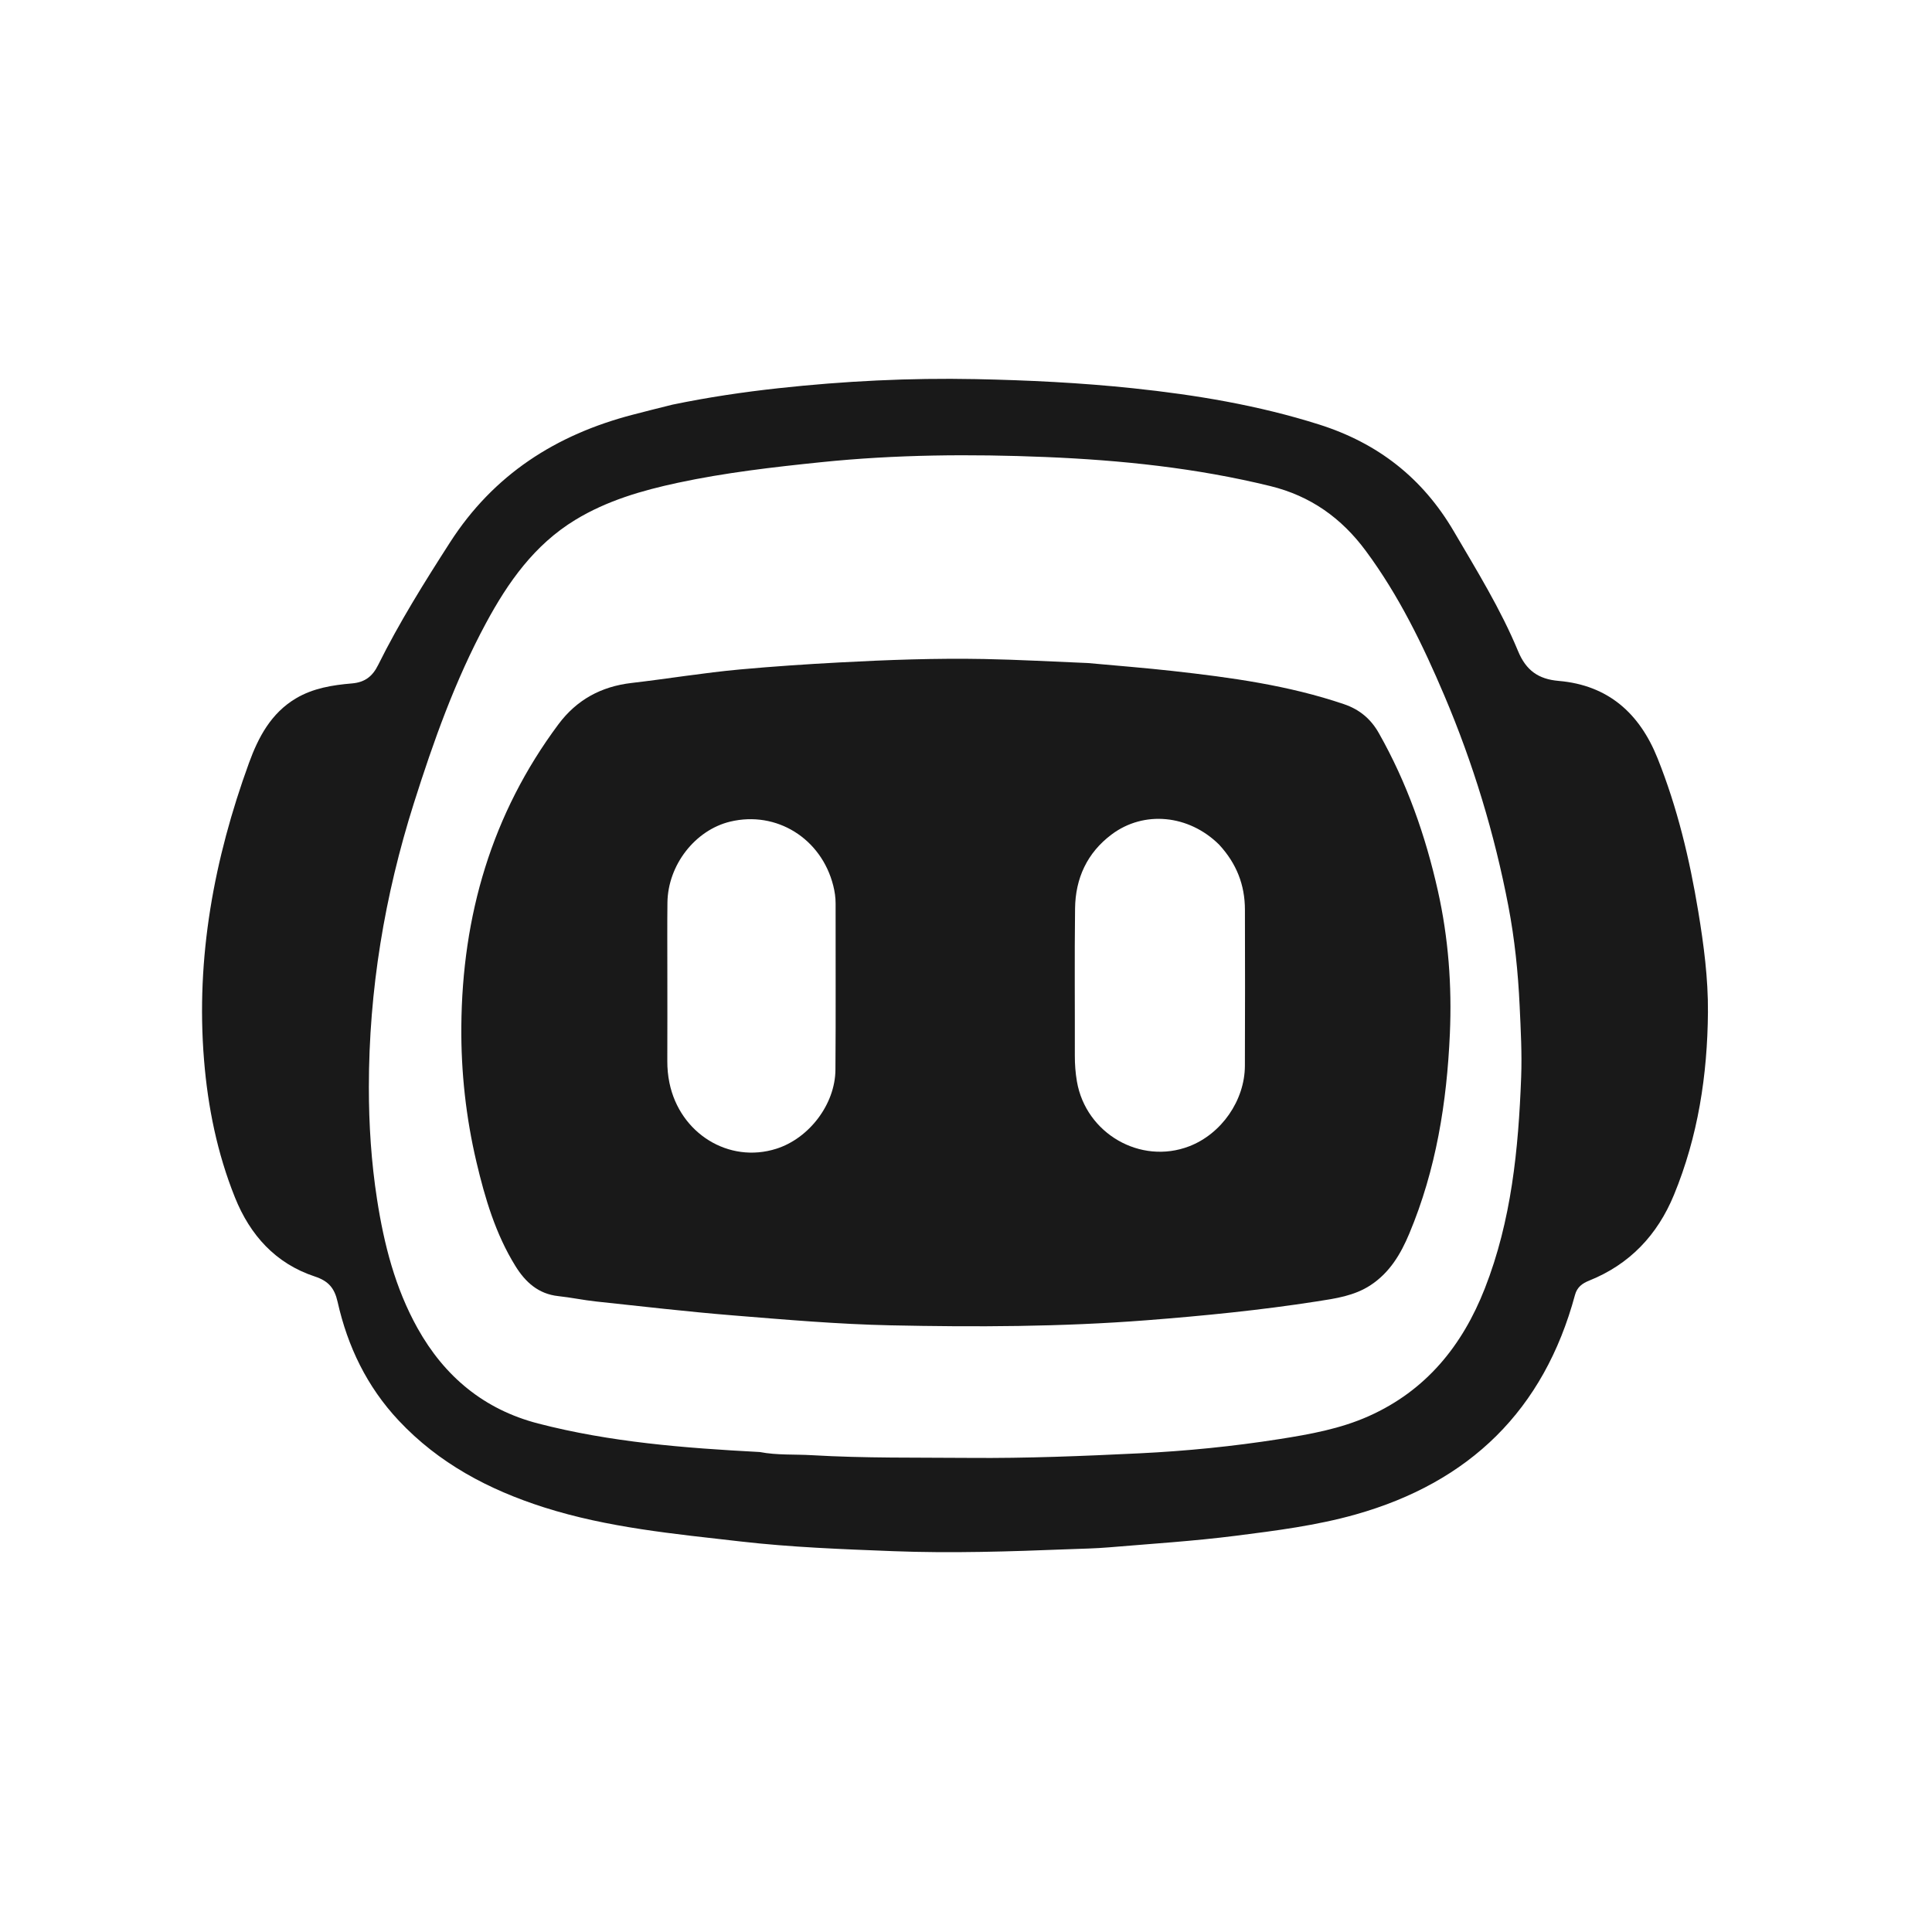
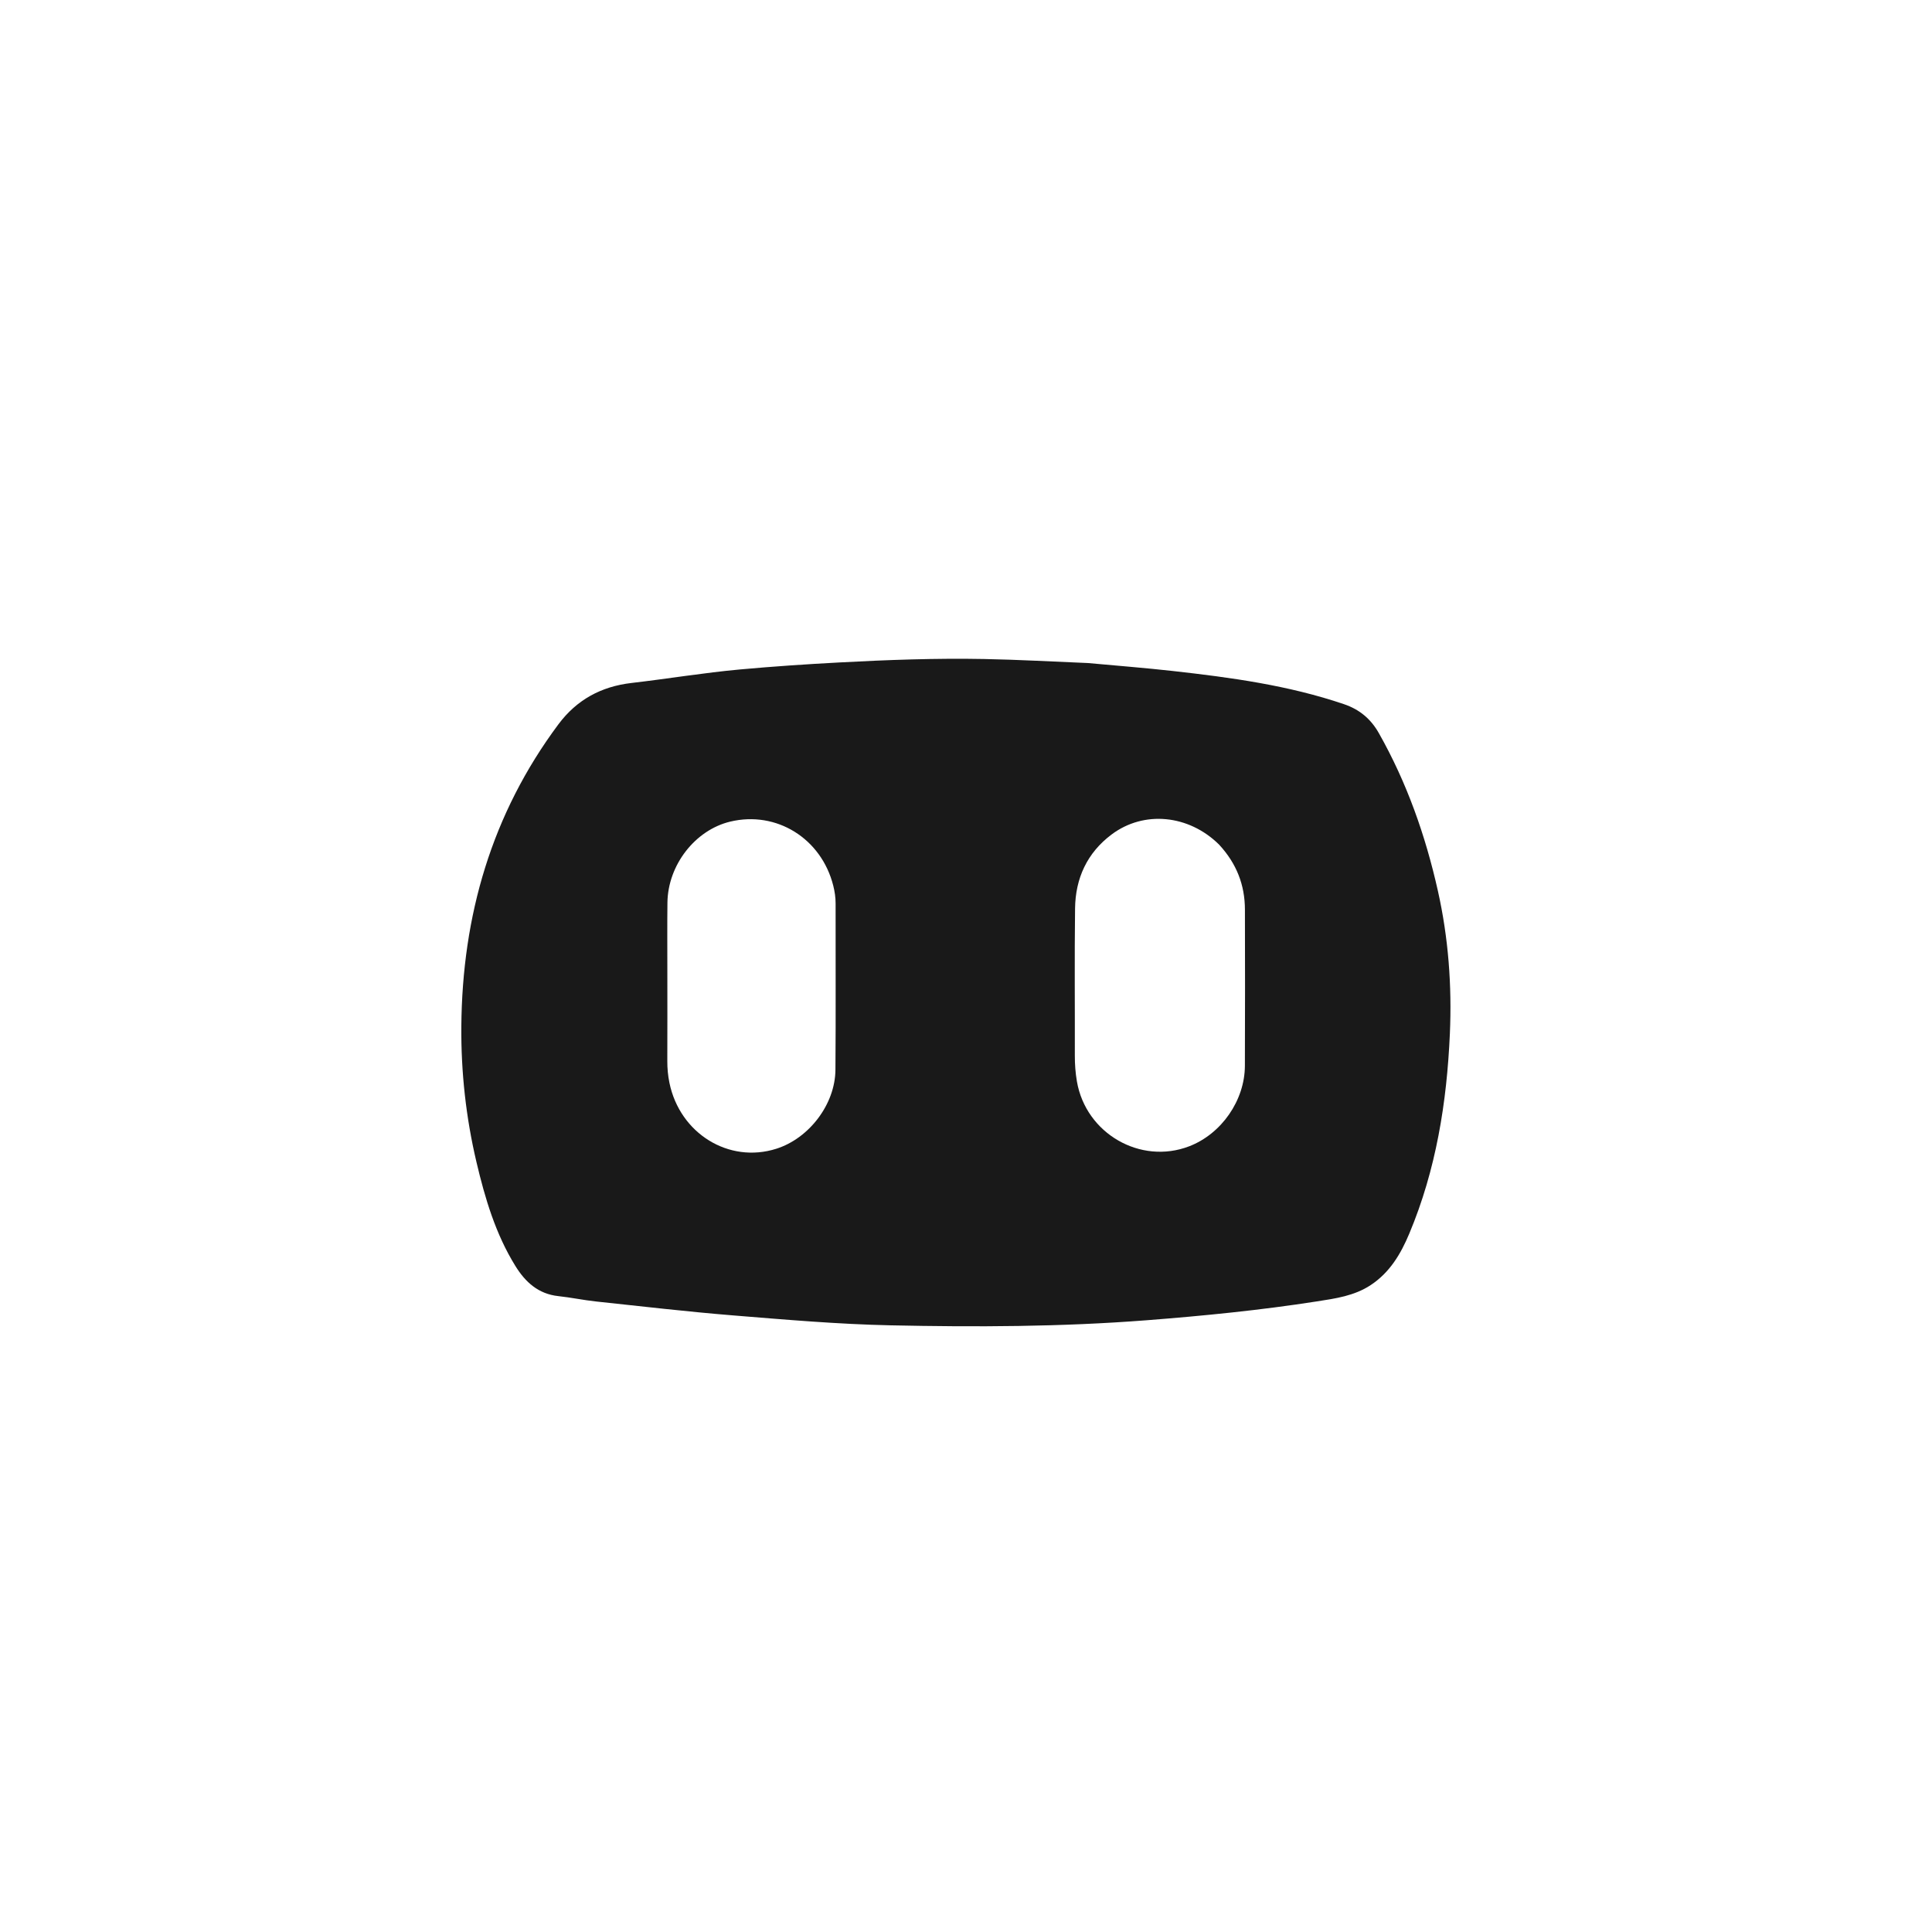
<svg xmlns="http://www.w3.org/2000/svg" width="153" height="153" viewBox="0 0 153 153" fill="none">
-   <path d="M53.261 32.044C56.08 31.46 58.855 31.049 61.651 30.744C66.837 30.178 72.038 29.918 77.248 30.023C81.414 30.107 85.579 30.31 89.732 30.748C94.728 31.276 99.649 32.094 104.459 33.617C109.124 35.093 112.659 37.857 115.132 42.078C116.948 45.179 118.843 48.241 120.22 51.565C120.854 53.095 121.828 53.785 123.436 53.923C127.348 54.258 129.837 56.481 131.264 60.042C132.832 63.955 133.803 68.025 134.488 72.171C134.926 74.818 135.277 77.482 135.256 80.163C135.217 85.137 134.471 90.002 132.562 94.633C131.255 97.803 129.064 100.126 125.846 101.417C125.305 101.634 124.895 101.93 124.727 102.551C122.265 111.671 116.383 117.389 107.349 119.937C104.251 120.811 101.064 121.214 97.878 121.62C94.532 122.046 91.168 122.256 87.811 122.539C86.751 122.629 85.686 122.646 84.626 122.687C79.999 122.868 75.369 123.02 70.738 122.841C66.703 122.685 62.663 122.534 58.65 122.073C53.411 121.471 48.143 120.986 43.079 119.371C38.706 117.976 34.749 115.885 31.566 112.489C29.059 109.814 27.529 106.633 26.736 103.099C26.489 102.001 26.009 101.444 24.926 101.087C21.819 100.06 19.803 97.807 18.61 94.837C17.205 91.342 16.461 87.681 16.157 83.929C15.499 75.815 16.956 68.015 19.716 60.424C20.459 58.38 21.468 56.471 23.445 55.301C24.808 54.494 26.342 54.251 27.871 54.122C28.919 54.034 29.507 53.547 29.947 52.661C31.618 49.297 33.603 46.121 35.634 42.96C39.092 37.578 44.034 34.423 50.111 32.842C51.138 32.575 52.166 32.313 53.261 32.044ZM60.173 114.99C61.539 115.254 62.93 115.159 64.306 115.241C68.478 115.486 72.659 115.42 76.837 115.455C81.309 115.493 85.775 115.308 90.237 115.092C93.946 114.913 97.646 114.542 101.315 113.966C103.725 113.588 106.138 113.155 108.392 112.149C112.935 110.121 115.814 106.563 117.591 102.026C119.695 96.657 120.249 91.011 120.464 85.316C120.536 83.43 120.432 81.541 120.344 79.652C120.222 76.996 119.95 74.359 119.452 71.756C118.354 66.027 116.666 60.468 114.387 55.097C112.681 51.075 110.775 47.153 108.158 43.621C106.24 41.031 103.797 39.278 100.605 38.495C94.748 37.059 88.784 36.439 82.792 36.192C76.868 35.948 70.934 35.993 65.017 36.603C61.215 36.995 57.424 37.43 53.683 38.232C50.841 38.842 48.064 39.645 45.554 41.174C42.325 43.141 40.233 46.105 38.486 49.347C36.04 53.884 34.324 58.717 32.773 63.616C30.457 70.93 29.213 78.411 29.211 86.091C29.21 89.069 29.403 92.036 29.859 94.978C30.41 98.538 31.293 102.005 33.066 105.183C35.205 109.015 38.335 111.622 42.617 112.731C48.322 114.209 54.164 114.672 60.173 114.99Z" fill="#191919" />
  <path d="M86.153 52.508C88.447 52.718 90.669 52.891 92.882 53.138C97.47 53.651 102.039 54.271 106.44 55.768C107.668 56.185 108.561 56.938 109.191 58.052C111.41 61.97 112.887 66.166 113.869 70.545C114.705 74.272 114.986 78.056 114.819 81.861C114.58 87.3 113.727 92.631 111.605 97.693C110.929 99.306 110.059 100.777 108.537 101.777C107.243 102.627 105.762 102.831 104.302 103.059C99.819 103.758 95.308 104.204 90.782 104.556C84.034 105.079 77.28 105.099 70.527 104.956C66.362 104.868 62.2 104.506 58.044 104.169C54.424 103.875 50.815 103.453 47.203 103.068C46.203 102.961 45.215 102.75 44.215 102.643C42.634 102.474 41.608 101.536 40.82 100.265C39.244 97.723 38.41 94.899 37.73 92.019C36.898 88.489 36.506 84.899 36.534 81.287C36.603 72.524 38.934 64.458 44.222 57.36C45.668 55.419 47.607 54.364 50.013 54.086C52.88 53.754 55.733 53.277 58.606 53.015C61.221 52.777 63.843 52.601 66.468 52.461C70.295 52.256 74.12 52.116 77.95 52.189C80.66 52.24 83.368 52.395 86.153 52.508ZM96.535 66.879C94.138 64.514 90.588 64.165 88.031 66.084C86.089 67.54 85.166 69.557 85.137 71.942C85.089 75.825 85.128 79.71 85.119 83.594C85.117 84.287 85.167 84.968 85.285 85.651C85.998 89.767 90.316 92.262 94.175 90.778C96.726 89.797 98.575 87.153 98.586 84.403C98.603 80.28 98.6 76.156 98.589 72.033C98.584 70.095 97.938 68.392 96.535 66.879ZM52.849 77.068C52.85 79.384 52.855 81.699 52.846 84.014C52.844 84.602 52.895 85.176 53.014 85.752C53.839 89.767 57.722 92.166 61.48 90.972C64.074 90.149 66.138 87.455 66.16 84.723C66.196 80.333 66.166 75.941 66.174 71.55C66.175 71.066 66.104 70.598 65.987 70.134C65.044 66.394 61.485 64.186 57.824 65.067C55.05 65.734 52.893 68.502 52.856 71.479C52.834 73.289 52.85 75.099 52.849 77.068Z" fill="#191919" />
</svg>